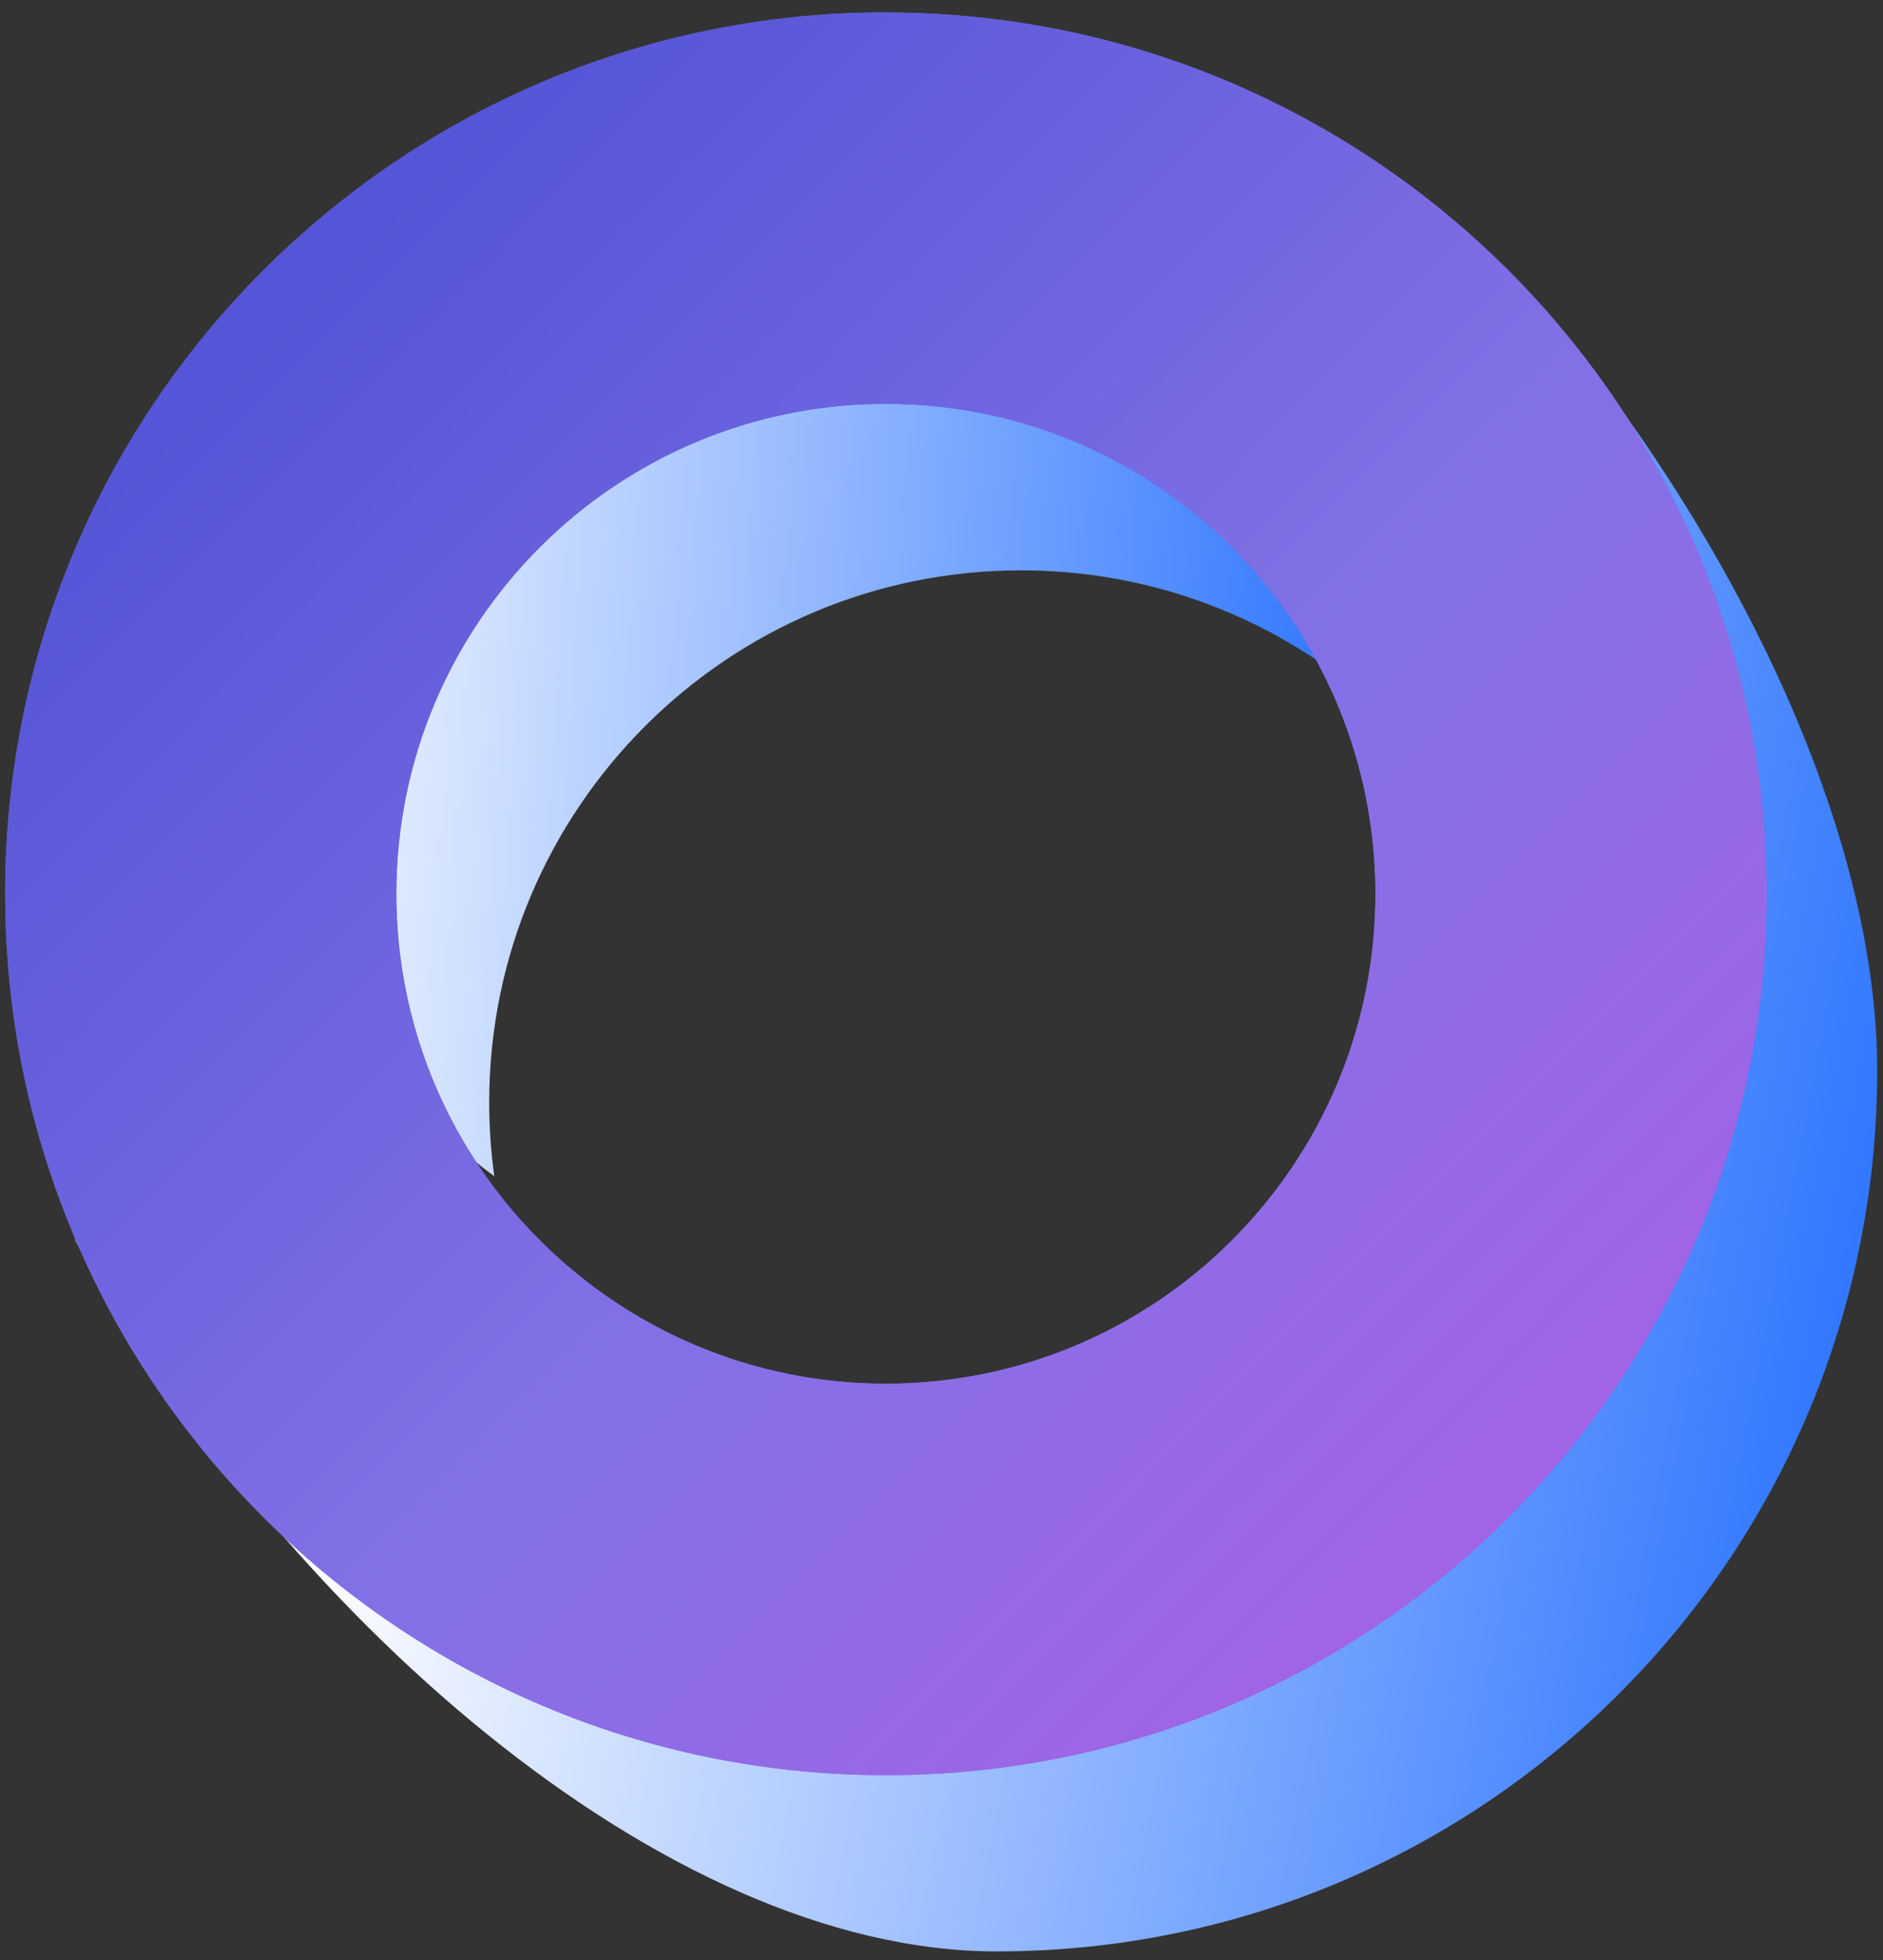
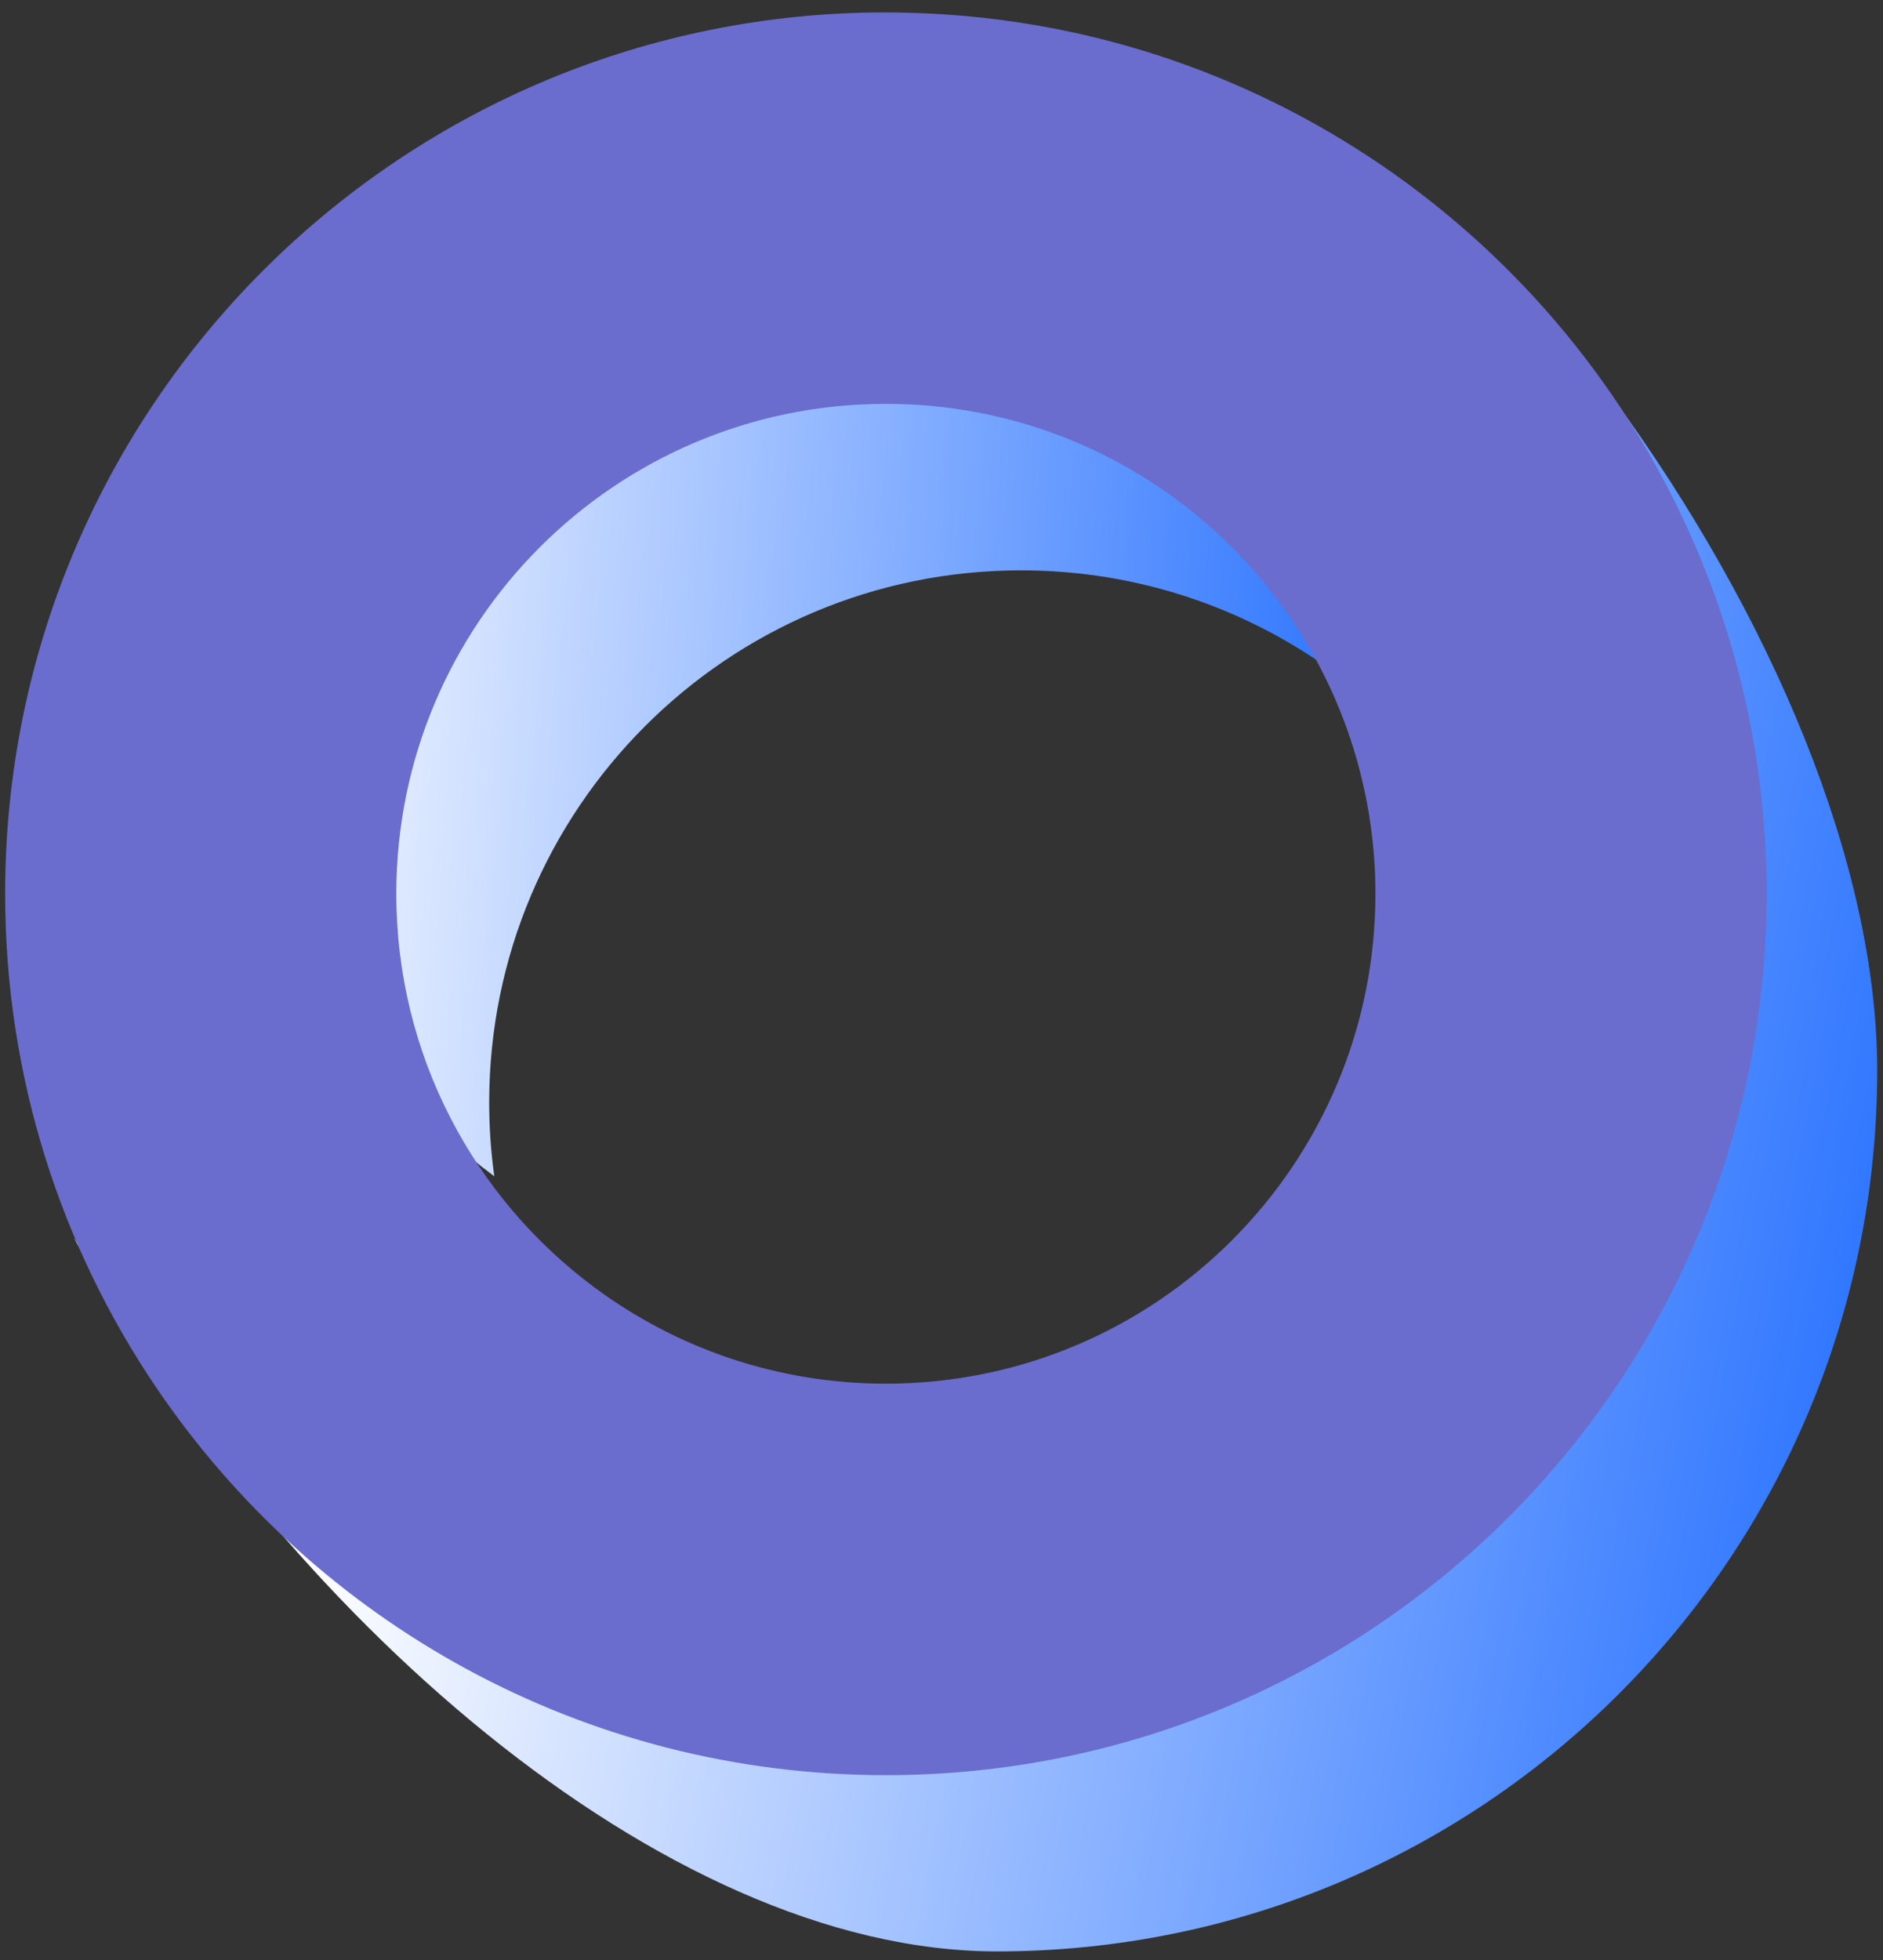
<svg xmlns="http://www.w3.org/2000/svg" width="148" height="154" viewBox="0 0 148 154" fill="none">
  <rect x="0" y="0" width="148" height="154" fill="#333333" stroke="none" />
  <path d="M21.903 58.789C21.903 72.57 28.569 84.793 38.85 92.41C38.588 90.518 38.449 88.587 38.449 86.623C38.449 63.529 57.165 44.808 80.254 44.808C89.564 44.808 98.163 47.854 105.112 53.002C102.295 32.646 84.833 16.971 63.708 16.971C40.619 16.971 21.903 35.692 21.903 58.787V58.789Z" fill="url(#paint0_linear_81_5002)" />
  <path d="M63.132 127.697C39.282 127.697 18.25 115.624 5.809 97.257C21.972 126.458 52.034 153.304 78.355 153.304C116.568 153.304 147.545 122.319 147.545 84.096C147.545 67.86 139.226 48.31 126.728 31.19C130.326 39.566 132.323 48.794 132.323 58.487C132.323 96.71 101.344 127.695 63.132 127.695V127.697Z" fill="url(#paint1_linear_81_5002)" />
-   <path d="M67.9 0.995C68.475 0.981 69.049 0.972 69.628 0.972C70.032 0.972 70.432 0.981 70.834 0.988C70.463 0.977 70.094 0.97 69.726 0.97C69.114 0.97 68.506 0.979 67.9 0.995Z" fill="black" />
  <path d="M67.9 0.994C30.466 1.912 0.404 32.552 0.404 70.215C0.404 84.588 4.784 97.937 12.278 109.003C24.724 127.38 45.766 139.458 69.63 139.458C107.862 139.458 138.853 108.458 138.853 70.216C138.853 60.517 136.856 51.286 133.256 42.907C122.813 18.594 98.851 1.47 70.835 0.991C70.433 0.984 70.033 0.975 69.63 0.975C69.051 0.975 68.476 0.982 67.901 0.998L67.9 0.994ZM107.737 64.889C107.979 66.63 108.106 68.407 108.106 70.215C108.106 91.472 90.879 108.703 69.628 108.703C61.058 108.703 53.144 105.899 46.748 101.16C37.285 94.149 31.15 82.9 31.15 70.215C31.15 48.958 48.377 31.727 69.628 31.727C89.072 31.727 105.144 46.154 107.737 64.891V64.889Z" fill="#6A6DCD" />
-   <path d="M67.9 0.994C30.466 1.912 0.404 32.552 0.404 70.215C0.404 84.588 4.784 97.937 12.278 109.003C24.724 127.38 45.766 139.458 69.63 139.458C107.862 139.458 138.853 108.458 138.853 70.216C138.853 60.517 136.856 51.286 133.256 42.907C122.813 18.594 98.851 1.47 70.835 0.991C70.433 0.984 70.033 0.975 69.63 0.975C69.051 0.975 68.476 0.982 67.901 0.998L67.9 0.994ZM107.737 64.889C107.979 66.63 108.106 68.407 108.106 70.215C108.106 91.472 90.879 108.703 69.628 108.703C61.058 108.703 53.144 105.899 46.748 101.16C37.285 94.149 31.15 82.9 31.15 70.215C31.15 48.958 48.377 31.727 69.628 31.727C89.072 31.727 105.144 46.154 107.737 64.891V64.889Z" fill="url(#paint2_linear_81_5002)" />
  <defs>
    <linearGradient id="paint0_linear_81_5002" x1="130.173" y1="-11.596" x2="20.03" y2="-18.456" gradientUnits="userSpaceOnUse">
      <stop stop-color="#0057FF" />
      <stop offset="0.979" stop-color="white" />
    </linearGradient>
    <linearGradient id="paint1_linear_81_5002" x1="188.328" y1="25.757" x2="47.164" y2="-1.352" gradientUnits="userSpaceOnUse">
      <stop stop-color="#0057FF" />
      <stop offset="1" stop-color="white" />
    </linearGradient>
    <linearGradient id="paint2_linear_81_5002" x1="128.532" y1="111.464" x2="31.367" y2="14.956" gradientUnits="userSpaceOnUse">
      <stop stop-color="#A363E6" />
      <stop offset="0.443" stop-color="#8271E6" />
      <stop offset="1" stop-color="#5555D7" />
    </linearGradient>
  </defs>
</svg>